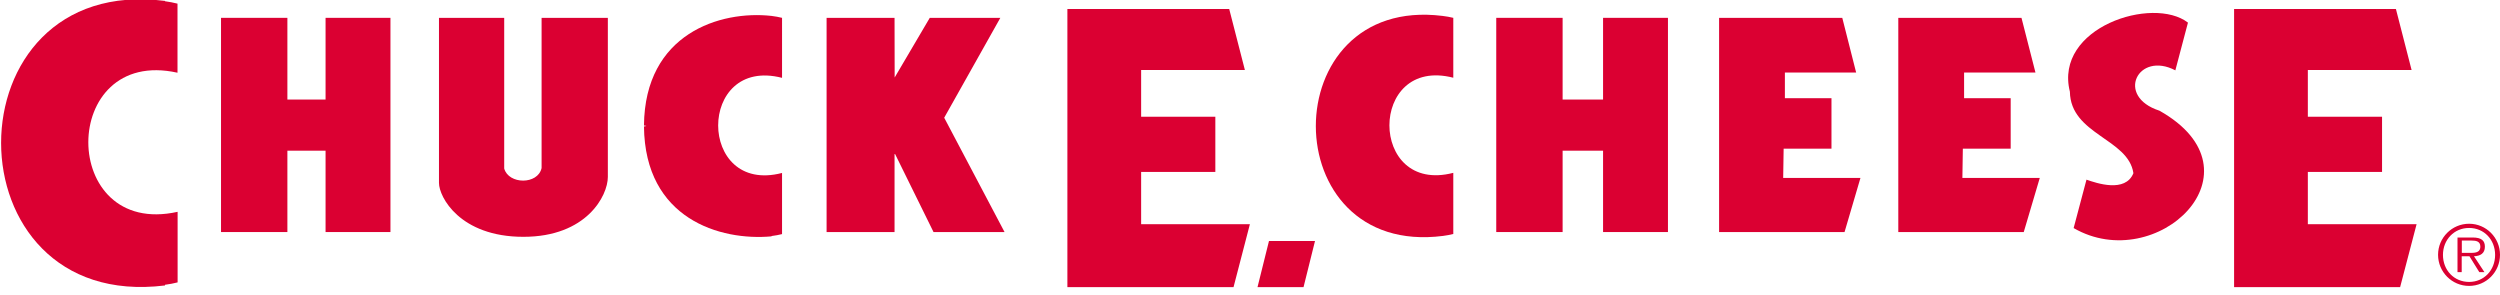
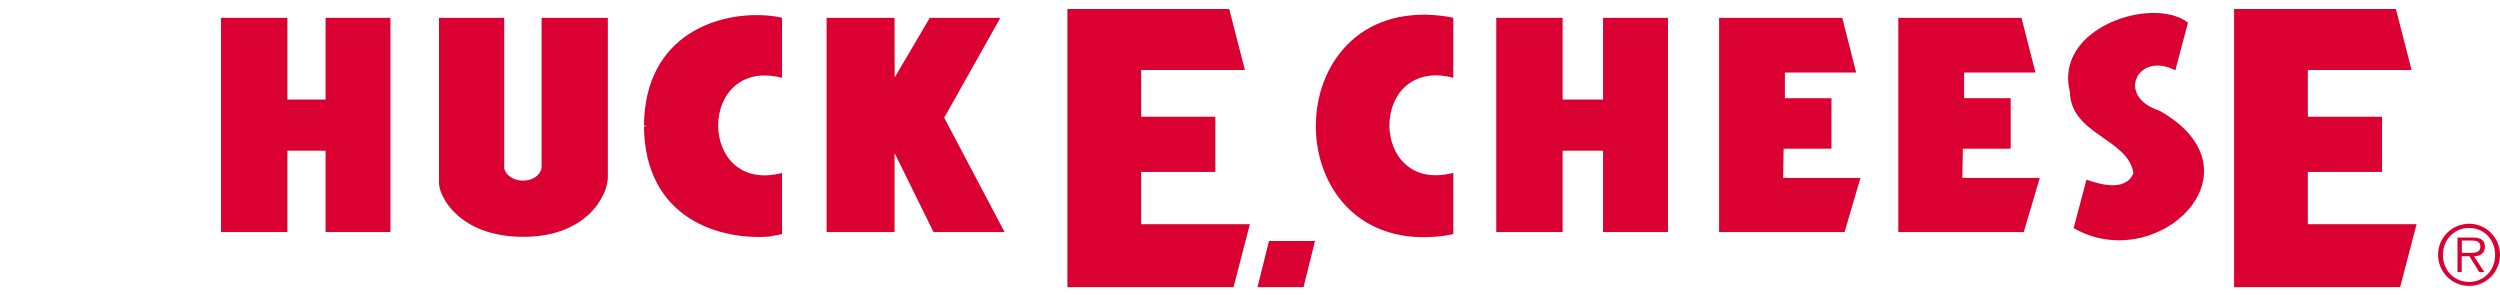
<svg xmlns="http://www.w3.org/2000/svg" version="1.1" id="Layer_1" x="0px" y="0px" viewBox="0 0 220 26" style="enable-background:new 0 0 220 26;" xml:space="preserve">
  <style type="text/css">
	.st0{fill:#DB0032;}
</style>
  <g>
-     <path class="st0" d="M14.52,0.11V0.08c-19.24-2.44-19.22,27.42,0,25.04v-0.06c0.4-0.05,0.75-0.12,1.11-0.21v-6.21   C5.15,20.97,5.16,4.07,15.62,6.4V0.32C15.26,0.23,14.9,0.16,14.52,0.11z" />
    <path class="st0" d="M47.66,14.79c-0.33,1.48-2.9,1.45-3.29,0.04c0,0,0-13.26,0-13.26h-5.74V16.1c0,1.22,1.83,4.74,7.43,4.74   c5.56,0,7.43-3.62,7.43-5.27v-14h-5.83V14.79z" />
    <polygon class="st0" points="28.65,8.76 25.29,8.76 25.29,1.57 19.45,1.57 19.45,20.42 25.29,20.42 25.29,13.26 28.65,13.26    28.65,20.42 34.36,20.42 34.36,1.57 28.65,1.57  " />
    <path class="st0" d="M217.28,19.69c-1.51,0-2.73,1.23-2.73,2.73c0,1.51,1.22,2.74,2.73,2.74c1.51,0,2.72-1.23,2.72-2.74   C220,20.92,218.79,19.69,217.28,19.69z M217.28,24.81c-1.33,0-2.3-1.04-2.3-2.38c0-1.32,0.97-2.37,2.3-2.37   c1.33,0,2.29,1.04,2.29,2.37C219.57,23.77,218.6,24.81,217.28,24.81z" />
    <path class="st0" d="M218.67,21.71c0-0.51-0.27-0.81-1.08-0.81h-1.33v3.05h0.37v-1.4h0.68l0.87,1.4h0.45l-0.92-1.4   C218.26,22.53,218.67,22.31,218.67,21.71z M217.21,22.25h-0.57v-1.08h0.87c0.37,0,0.76,0.06,0.76,0.53   C218.27,22.32,217.64,22.25,217.21,22.25z" />
    <path class="st0" d="M190.03,9.74c-3.91-1.26-1.88-5.27,1.4-3.55l1.11-4.2c-3.08-2.38-11.81,0.42-10.39,6.08   c0.06,3.78,5.14,4.12,5.59,7.17c-0.71,1.75-3.24,0.88-4.13,0.57l-1.13,4.26C189.78,24.29,199.5,15.08,190.03,9.74z" />
    <polygon class="st0" points="156.96,13.08 161.17,13.08 161.17,8.64 157.07,8.64 157.07,6.38 163.34,6.38 162.12,1.57 151.28,1.57    151.28,20.42 162.32,20.42 163.72,15.66 156.92,15.66  " />
    <polygon class="st0" points="172.73,13.08 176.94,13.08 176.94,8.64 172.84,8.64 172.84,6.38 179.12,6.38 177.89,1.57 167.05,1.57    167.05,20.42 178.09,20.42 179.5,15.66 172.69,15.66  " />
    <path class="st0" d="M126.94,1.4c-14.87-1.84-14.87,21.27,0.05,19.36l0,0c0.34-0.04,0.6-0.1,0.9-0.17v-5.38   c-7.49,1.95-7.5-10.3,0-8.37V1.57C127.59,1.5,127.3,1.44,126.94,1.4z" />
    <path class="st0" d="M67.89,1.4c-4.5-0.5-11.15,1.55-11.22,9.64c0.28,0.05,0.27,0.04,0,0.09c0.08,8.14,6.71,10.08,11.22,9.67   l0.01-0.03c0.35-0.04,0.62-0.1,0.92-0.17v-5.38c-7.49,1.95-7.5-10.3,0-8.37V1.57C68.52,1.5,68.24,1.44,67.89,1.4z" />
    <polygon class="st0" points="110.66,25.27 114.71,25.27 115.72,21.21 111.67,21.21  " />
    <polygon class="st0" points="100.42,15.13 106.95,15.13 106.95,10.27 100.42,10.27 100.42,6.16 109.55,6.16 108.17,0.79    93.93,0.79 93.93,25.27 108.55,25.27 109.99,19.73 100.42,19.73  " />
    <polygon class="st0" points="141.07,8.76 137.51,8.76 137.51,1.57 131.67,1.57 131.67,20.42 137.51,20.42 137.51,13.26    141.07,13.26 141.07,20.42 146.78,20.42 146.78,1.57 141.07,1.57  " />
    <polygon class="st0" points="88.03,1.57 81.82,1.57 78.73,6.82 78.72,1.57 72.74,1.57 72.74,20.42 78.72,20.42 78.72,13.56    78.77,13.56 82.15,20.42 88.4,20.42 83.09,10.36  " />
    <polygon class="st0" points="203.09,15.13 209.62,15.13 209.62,10.27 203.09,10.27 203.09,6.16 212.22,6.16 210.84,0.79    196.6,0.79 196.6,25.27 211.21,25.27 212.66,19.73 203.09,19.73  " />
  </g>
</svg>